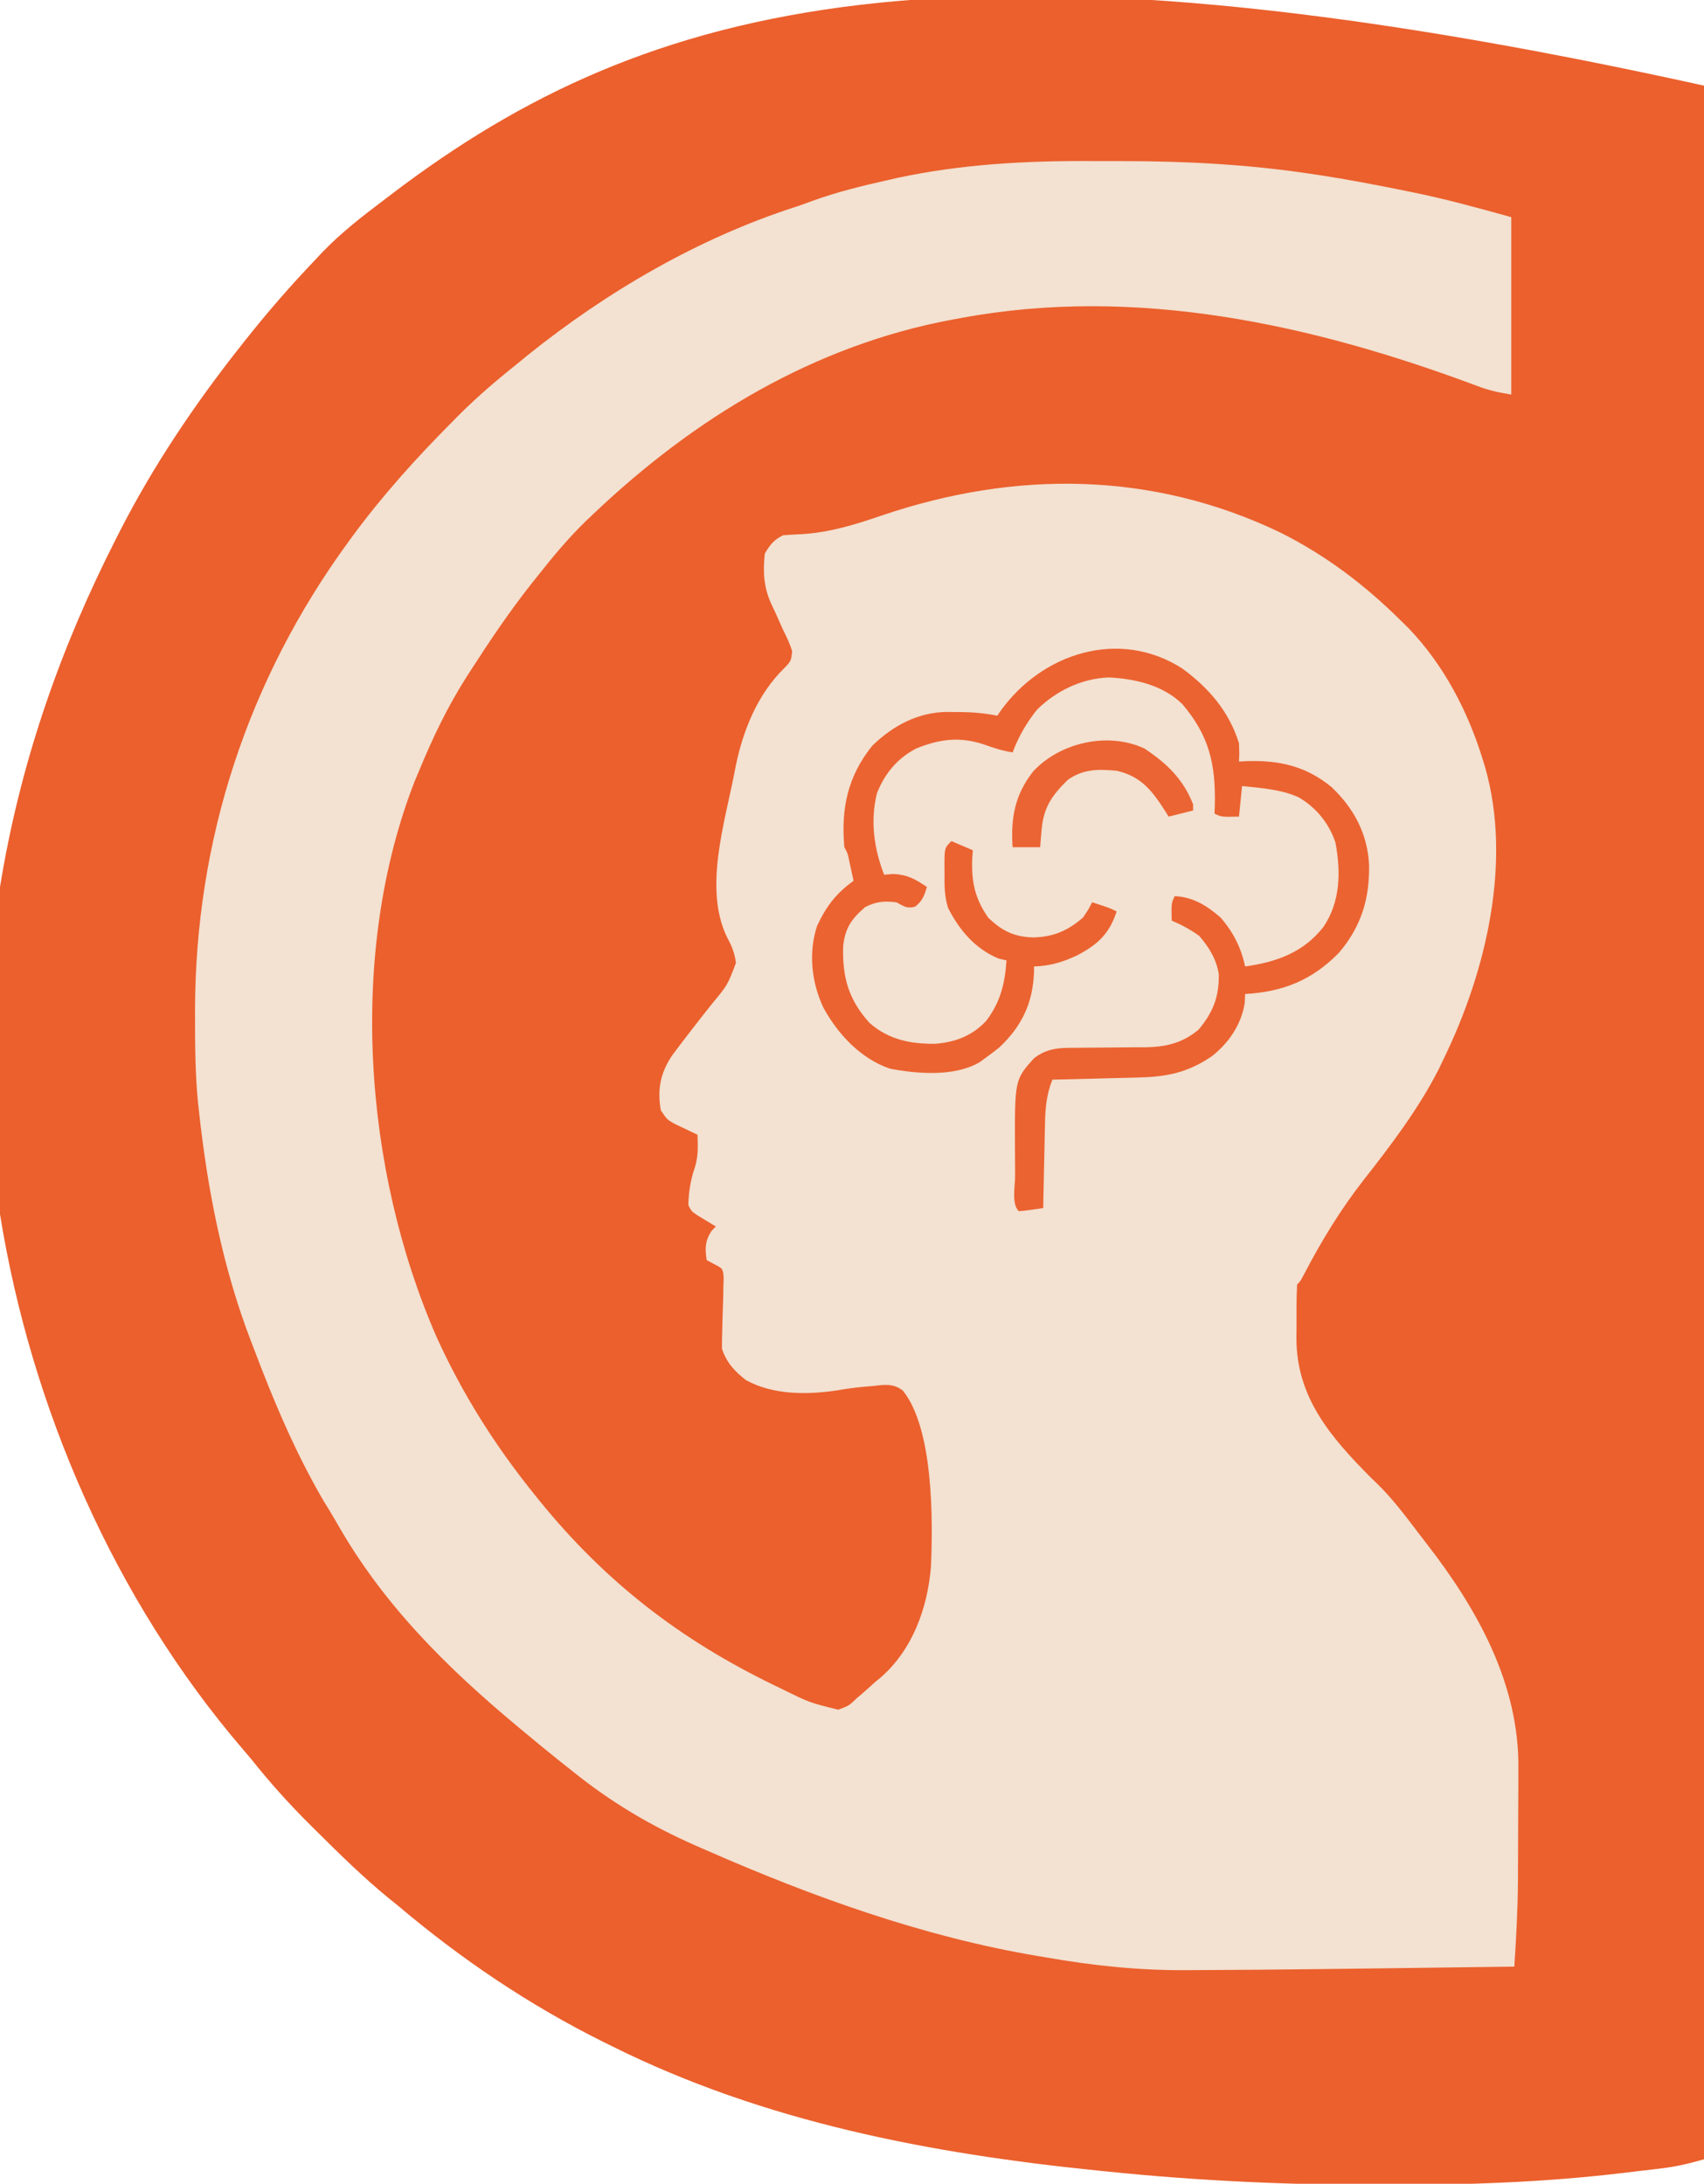
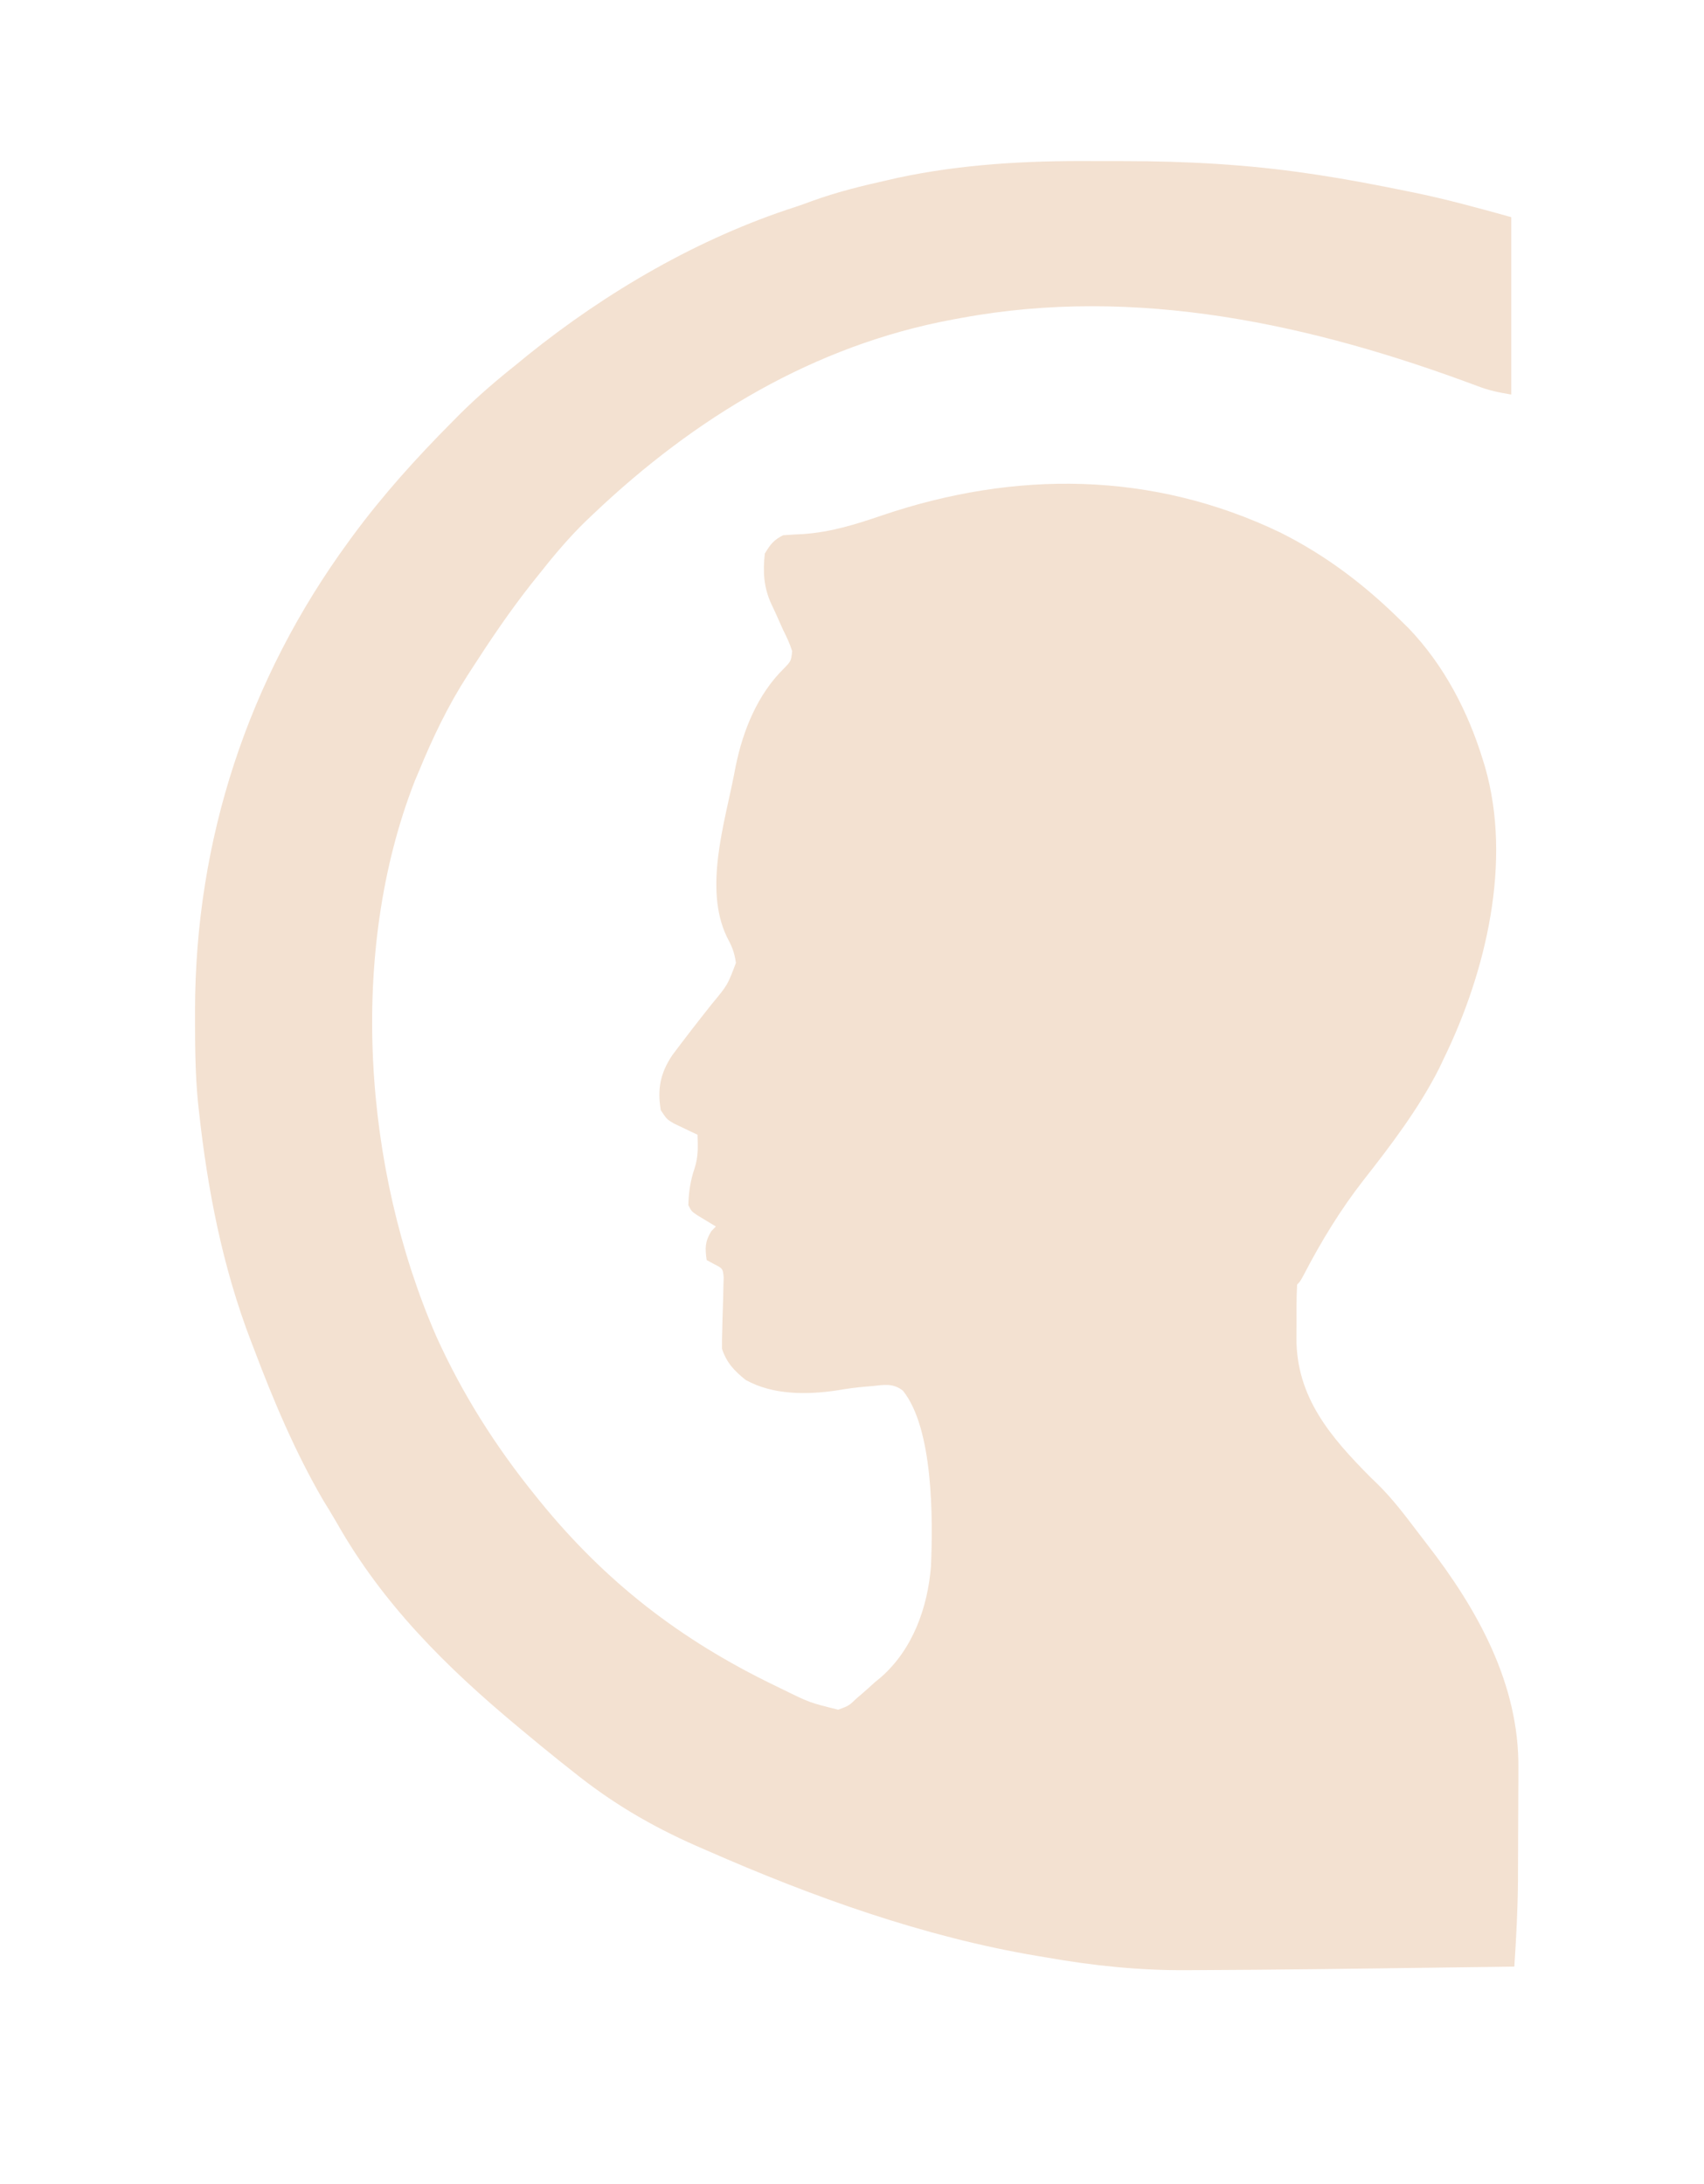
<svg xmlns="http://www.w3.org/2000/svg" viewBox="264 192 557 714" fill="none">
  <g>
-     <path d="M0 0 C0 223.74 0 447.48 0 678 C-4.981 679.423 -9.092 680.398 -14.137 681 C-14.815 681.081 -15.493 681.162 -16.192 681.246 C-17.633 681.417 -19.075 681.585 -20.516 681.75 C-22.61 681.991 -24.703 682.245 -26.795 682.5 C-52.479 685.557 -78.104 686.408 -103.938 686.375 C-104.726 686.375 -105.515 686.375 -106.328 686.375 C-136.038 686.37 -165.431 685.046 -195 682 C-195.958 681.903 -196.917 681.807 -197.904 681.707 C-252.856 676.155 -307.197 665.813 -357 641 C-357.908 640.552 -358.816 640.103 -359.751 639.641 C-384.039 627.558 -406.295 612.517 -427 595 C-427.955 594.229 -428.91 593.458 -429.895 592.664 C-438.347 585.753 -446.082 578.133 -453.812 570.438 C-454.348 569.907 -454.884 569.376 -455.436 568.83 C-462.431 561.888 -468.865 554.729 -475 547 C-475.863 545.972 -476.732 544.949 -477.609 543.934 C-519.617 494.95 -546.796 432.389 -557 369 C-557.246 367.565 -557.246 367.565 -557.496 366.1 C-562.985 332.866 -562.805 295.172 -557 262 C-556.807 260.848 -556.613 259.696 -556.414 258.509 C-549.736 219.623 -536.92 183.145 -519 148 C-518.287 146.597 -518.287 146.597 -517.56 145.167 C-506.777 124.167 -493.59 104.54 -479 86 C-478.478 85.336 -477.957 84.671 -477.419 83.987 C-470.012 74.601 -462.258 65.644 -454 57 C-453.255 56.202 -452.51 55.404 -451.742 54.582 C-445.411 47.982 -438.277 42.496 -431 37 C-430.28 36.452 -429.56 35.903 -428.818 35.338 C-345.33 -28.098 -245.831 -54.298 0 0 Z " fill="#EB602D" transform="translate(821,220)" />
    <path d="M0 0 C3.614 0.024 7.228 0.021 10.843 0.014 C30.786 0.037 50.677 1.102 70.421 4.024 C71.549 4.188 72.676 4.353 73.838 4.522 C83.485 5.991 93.049 7.825 102.608 9.774 C103.297 9.913 103.986 10.052 104.696 10.195 C115.638 12.422 126.189 15.338 136.983 18.336 C136.983 37.476 136.983 56.616 136.983 76.336 C132.759 75.632 129.761 75.023 125.905 73.547 C71.99 53.361 14.33 40.652 -43.017 51.336 C-43.869 51.491 -44.722 51.646 -45.601 51.805 C-90.968 60.249 -129.937 83.92 -163.017 115.336 C-163.844 116.121 -164.672 116.906 -165.524 117.715 C-171.174 123.217 -176.14 129.146 -181.017 135.336 C-181.798 136.312 -182.579 137.288 -183.384 138.293 C-190.465 147.287 -196.826 156.712 -203.017 166.336 C-203.439 166.989 -203.861 167.641 -204.295 168.314 C-210.634 178.2 -215.556 188.483 -220.017 199.336 C-220.478 200.427 -220.94 201.517 -221.415 202.641 C-243.395 258.782 -238.189 329.773 -214.378 384.324 C-205.842 403.203 -195.022 420.256 -182.017 436.336 C-181.587 436.87 -181.158 437.404 -180.715 437.954 C-159.112 464.579 -134.677 483.45 -103.954 498.336 C-103.015 498.793 -102.076 499.25 -101.108 499.721 C-92.378 504.019 -92.378 504.019 -83.017 506.336 C-79.548 505.059 -79.548 505.059 -76.829 502.461 C-76.323 502.033 -75.817 501.604 -75.295 501.163 C-73.843 499.917 -72.428 498.628 -71.017 497.336 C-70.345 496.783 -69.673 496.23 -68.981 495.66 C-58.616 486.522 -53.795 472.919 -52.708 459.539 C-52.039 444.029 -51.902 414.41 -61.887 402.014 C-65.069 399.507 -68.077 400.107 -71.892 400.524 C-72.586 400.581 -73.281 400.638 -73.997 400.698 C-77.037 400.964 -80.028 401.338 -83.032 401.875 C-93.012 403.417 -104.316 403.515 -113.267 398.524 C-116.998 395.555 -119.5 392.887 -121.017 388.336 C-121.042 386.378 -121.007 384.418 -120.938 382.461 C-120.913 381.311 -120.887 380.161 -120.86 378.977 C-120.798 376.549 -120.72 374.122 -120.626 371.696 C-120.605 370.546 -120.585 369.396 -120.563 368.211 C-120.531 367.157 -120.498 366.102 -120.465 365.016 C-120.737 362.099 -120.737 362.099 -123.514 360.684 C-124.34 360.239 -125.166 359.794 -126.017 359.336 C-126.582 355.452 -126.592 353.27 -124.517 349.899 C-123.774 349.125 -123.774 349.125 -123.017 348.336 C-123.582 347.998 -124.148 347.661 -124.731 347.313 C-125.465 346.867 -126.198 346.421 -126.954 345.961 C-128.05 345.3 -128.05 345.3 -129.169 344.625 C-131.017 343.336 -131.017 343.336 -132.017 341.336 C-131.908 337.161 -131.322 333.218 -129.954 329.274 C-128.738 325.463 -128.879 322.325 -129.017 318.336 C-129.715 318.01 -130.414 317.684 -131.134 317.348 C-132.044 316.911 -132.954 316.474 -133.892 316.024 C-134.797 315.594 -135.701 315.165 -136.634 314.723 C-139.017 313.336 -139.017 313.336 -141.017 310.336 C-142.215 303.413 -141.14 298.13 -137.267 292.348 C-133.02 286.664 -128.67 281.065 -124.259 275.508 C-119.185 269.405 -119.185 269.405 -116.454 262.149 C-116.996 258.474 -117.813 256.67 -119.517 253.461 C-126.915 237.714 -120.19 216.646 -117.017 200.336 C-116.851 199.486 -116.686 198.636 -116.516 197.76 C-114.152 186.171 -109.378 174.36 -100.829 165.961 C-98.439 163.504 -98.439 163.504 -98.075 160.246 C-98.84 157.786 -99.848 155.633 -101.017 153.336 C-101.894 151.379 -102.769 149.421 -103.642 147.461 C-104.067 146.556 -104.492 145.651 -104.931 144.719 C-107.404 139.292 -107.663 134.228 -107.017 128.336 C-105.215 125.334 -104.113 123.885 -101.017 122.336 C-98.873 122.179 -96.726 122.06 -94.579 121.961 C-85.328 121.326 -77.35 118.794 -68.625 115.826 C-25.234 101.112 19.635 101.361 61.464 121.434 C76.413 128.922 89.136 138.593 100.983 150.336 C101.796 151.135 102.608 151.935 103.444 152.758 C115.009 164.851 122.885 180.005 127.733 195.899 C127.945 196.583 128.156 197.268 128.373 197.973 C137.358 229.031 128.711 265.104 114.983 293.336 C114.463 294.431 113.942 295.525 113.405 296.653 C106.78 309.753 97.712 321.691 88.671 333.211 C81.16 342.84 74.932 353.071 69.296 363.887 C67.983 366.336 67.983 366.336 66.983 367.336 C66.727 371.872 66.798 376.419 66.796 380.961 C66.784 382.233 66.771 383.506 66.759 384.817 C66.728 404.21 77.928 417.22 91.144 430.508 C91.771 431.111 92.399 431.715 93.046 432.336 C98.098 437.252 102.302 442.859 106.556 448.46 C107.494 449.693 108.438 450.922 109.388 452.146 C125.932 473.477 139.586 497.937 139.312 525.473 C139.31 526.792 139.308 528.111 139.306 529.469 C139.301 532.245 139.287 535.021 139.265 537.797 C139.237 541.301 139.225 544.806 139.221 548.31 C139.216 551.719 139.201 555.127 139.187 558.535 C139.18 560.382 139.18 560.382 139.174 562.265 C139.099 571.648 138.603 580.976 137.983 590.336 C128 590.47 118.017 590.6 108.033 590.727 C103.392 590.786 98.751 590.847 94.111 590.909 C81.402 591.079 68.693 591.225 55.983 591.336 C54.587 591.349 54.587 591.349 53.163 591.361 C47.583 591.41 42.004 591.445 36.424 591.465 C34.697 591.473 32.97 591.483 31.243 591.497 C15.539 591.615 0.469 590.069 -15.017 587.336 C-15.914 587.187 -16.812 587.037 -17.737 586.883 C-55.107 580.603 -91.432 567.53 -126.017 552.336 C-127.132 551.85 -128.248 551.365 -129.397 550.864 C-144.368 544.271 -157.3 536.61 -170.017 526.336 C-171.428 525.217 -172.839 524.099 -174.251 522.981 C-178.216 519.817 -182.125 516.589 -186.017 513.336 C-186.895 512.606 -186.895 512.606 -187.791 511.862 C-211.124 492.427 -231.887 471.817 -246.913 445.262 C-248.374 442.713 -249.921 440.218 -251.454 437.711 C-260.543 422.063 -267.647 405.244 -274.017 388.336 C-274.315 387.563 -274.614 386.791 -274.921 385.994 C-284.283 361.65 -289.213 336.204 -292.017 310.336 C-292.12 309.39 -292.223 308.443 -292.329 307.468 C-293.2 298.416 -293.26 289.36 -293.267 280.274 C-293.267 279.44 -293.268 278.606 -293.269 277.747 C-293.197 221.959 -276 169.447 -243.017 124.336 C-242.607 123.775 -242.198 123.214 -241.776 122.636 C-231.983 109.33 -221.029 97.176 -209.392 85.461 C-208.533 84.594 -207.675 83.726 -206.791 82.832 C-200.842 76.912 -194.584 71.556 -188.017 66.336 C-186.882 65.407 -185.749 64.476 -184.618 63.543 C-158.716 42.706 -128.631 25.156 -96.902 14.958 C-95.128 14.373 -93.374 13.727 -91.622 13.078 C-83.481 10.12 -75.214 8.091 -66.767 6.211 C-65.716 5.969 -64.666 5.728 -63.584 5.479 C-42.634 0.997 -21.368 -0.149 0 0 Z " fill="#F3E1D1" transform="translate(621.017,244.664)" />
-     <path d="M0 0 C8.698 6.356 15.33 14.044 18.586 24.457 C18.715 27.793 18.715 27.793 18.586 30.457 C19.397 30.411 20.208 30.364 21.043 30.316 C31.714 29.969 40.424 31.911 48.809 38.77 C56.156 45.745 60.572 54.01 61.11 64.207 C61.315 75.246 58.539 84.434 51.273 92.957 C42.461 101.959 33.033 105.717 20.586 106.457 C20.545 107.406 20.503 108.355 20.461 109.332 C19.414 116.404 15.174 122.583 9.586 126.895 C1.528 132.317 -5.258 133.561 -14.875 133.773 C-15.666 133.794 -16.456 133.815 -17.271 133.836 C-19.777 133.901 -22.283 133.961 -24.789 134.02 C-26.496 134.063 -28.203 134.106 -29.91 134.15 C-34.078 134.257 -38.246 134.358 -42.414 134.457 C-44.324 139.301 -44.75 143.769 -44.828 148.918 C-44.847 149.709 -44.867 150.499 -44.887 151.314 C-44.946 153.82 -44.993 156.326 -45.039 158.832 C-45.077 160.539 -45.116 162.246 -45.156 163.953 C-45.252 168.121 -45.336 172.289 -45.414 176.457 C-51.566 177.336 -51.566 177.336 -53.414 177.457 C-55.827 175.045 -54.587 169.302 -54.6 165.936 C-54.6 165.23 -54.599 164.524 -54.599 163.796 C-54.602 161.691 -54.62 159.587 -54.639 157.482 C-54.737 134.502 -54.737 134.502 -48.414 127.457 C-44.112 124.13 -40.137 124.03 -34.895 124.051 C-34.077 124.04 -33.26 124.029 -32.418 124.018 C-29.812 123.984 -27.207 123.968 -24.602 123.957 C-21.178 123.942 -17.755 123.909 -14.332 123.863 C-13.558 123.866 -12.784 123.869 -11.986 123.872 C-5.335 123.782 0.187 122.483 5.398 118.082 C10.142 112.389 12.106 107.347 11.984 99.965 C11.203 95.047 8.805 91.19 5.586 87.457 C2.731 85.387 -0.169 83.827 -3.414 82.457 C-3.539 76.707 -3.539 76.707 -2.414 74.457 C3.7 74.771 8.046 77.567 12.586 81.457 C16.743 86.32 19.259 91.221 20.586 97.457 C30.877 95.99 39.594 92.923 46.18 84.535 C51.735 76.325 51.923 66.586 50.117 56.957 C48.054 50.669 43.786 45.452 38.086 42.145 C32.308 39.515 25.833 39.124 19.586 38.457 C19.256 41.757 18.926 45.057 18.586 48.457 C12.836 48.582 12.836 48.582 10.586 47.457 C10.621 46.49 10.656 45.523 10.691 44.527 C10.967 31.25 8.82 21.982 0.098 11.703 C-6.184 5.484 -15.483 3.324 -24.102 2.957 C-32.974 3.344 -41.081 7.287 -47.414 13.457 C-50.89 17.829 -53.448 22.229 -55.414 27.457 C-58.669 26.932 -61.587 26.037 -64.664 24.895 C-72.602 22.249 -79.093 23.041 -86.832 26.137 C-93.052 29.317 -97.197 34.341 -99.758 40.809 C-101.996 49.841 -100.731 58.887 -97.414 67.457 C-96.403 67.375 -95.393 67.292 -94.352 67.207 C-89.511 67.514 -87.42 68.841 -83.414 71.457 C-84.312 74.301 -84.888 76.054 -87.289 77.895 C-90.101 78.639 -90.865 77.768 -93.414 76.457 C-97.542 75.998 -99.853 76.182 -103.602 78.02 C-108.131 81.945 -110.102 84.808 -110.797 90.707 C-111.127 100.932 -109.053 108.36 -102.129 115.953 C-95.902 121.414 -88.674 122.828 -80.621 122.73 C-74.015 122.167 -68.504 120.084 -63.977 115.145 C-59.367 109.011 -57.908 102.964 -57.414 95.457 C-58.652 95.179 -58.652 95.179 -59.914 94.895 C-67.613 91.732 -72.778 85.643 -76.5 78.32 C-77.743 74.426 -77.705 70.831 -77.664 66.77 C-77.676 65.612 -77.676 65.612 -77.688 64.432 C-77.668 58.71 -77.668 58.71 -75.414 56.457 C-73.104 57.447 -70.794 58.437 -68.414 59.457 C-68.501 60.582 -68.501 60.582 -68.59 61.73 C-68.932 69.497 -67.881 75.013 -63.414 81.457 C-58.991 85.772 -54.966 87.761 -48.789 87.957 C-42.204 87.852 -37.367 85.789 -32.414 81.457 C-30.653 78.864 -30.653 78.864 -29.414 76.457 C-23.664 78.332 -23.664 78.332 -21.414 79.457 C-23.778 86.764 -27.603 90.278 -34.227 93.77 C-39.077 96.066 -43.069 97.251 -48.414 97.457 C-48.417 98.123 -48.419 98.79 -48.422 99.477 C-48.843 109.508 -52.419 116.984 -59.727 123.895 C-61.257 125.123 -62.819 126.314 -64.414 127.457 C-65.044 127.912 -65.675 128.367 -66.324 128.836 C-74.558 133.534 -86.487 132.584 -95.516 130.867 C-105.123 127.558 -112.543 119.603 -117.297 110.848 C-121.15 102.601 -122.223 92.883 -119.316 84.164 C-116.345 77.785 -113.115 73.562 -107.414 69.457 C-107.723 67.998 -108.037 66.54 -108.352 65.082 C-108.613 63.864 -108.613 63.864 -108.879 62.621 C-109.337 60.428 -109.337 60.428 -110.414 58.457 C-111.536 45.927 -109.366 35.306 -101.281 25.273 C-94.447 18.625 -86.098 14.205 -76.492 14.232 C-75.806 14.245 -75.121 14.257 -74.414 14.27 C-73.728 14.27 -73.043 14.271 -72.336 14.271 C-68.266 14.306 -64.407 14.677 -60.414 15.457 C-60.074 14.961 -59.733 14.464 -59.383 13.953 C-45.917 -4.921 -20.662 -13.206 0 0 Z " fill="#EB6331" transform="translate(650.414,410.543)" />
-     <path d="M0 0 C7.248 4.792 12.722 10.085 15.867 18.234 C15.867 18.894 15.867 19.554 15.867 20.234 C13.227 20.894 10.587 21.554 7.867 22.234 C7.492 21.631 7.117 21.028 6.73 20.406 C2.489 13.783 -1.135 9.045 -9.133 7.234 C-15.129 6.677 -20.072 6.636 -25.133 10.234 C-30.497 15.576 -33.065 19.273 -33.695 26.922 C-33.779 27.916 -33.863 28.91 -33.949 29.934 C-34.01 30.693 -34.07 31.452 -34.133 32.234 C-37.103 32.234 -40.073 32.234 -43.133 32.234 C-43.784 22.719 -42.401 15.036 -36.383 7.422 C-27.649 -1.979 -11.95 -5.63 0 0 Z " fill="#EB6433" transform="translate(638.133,436.766)" />
  </g>
</svg>